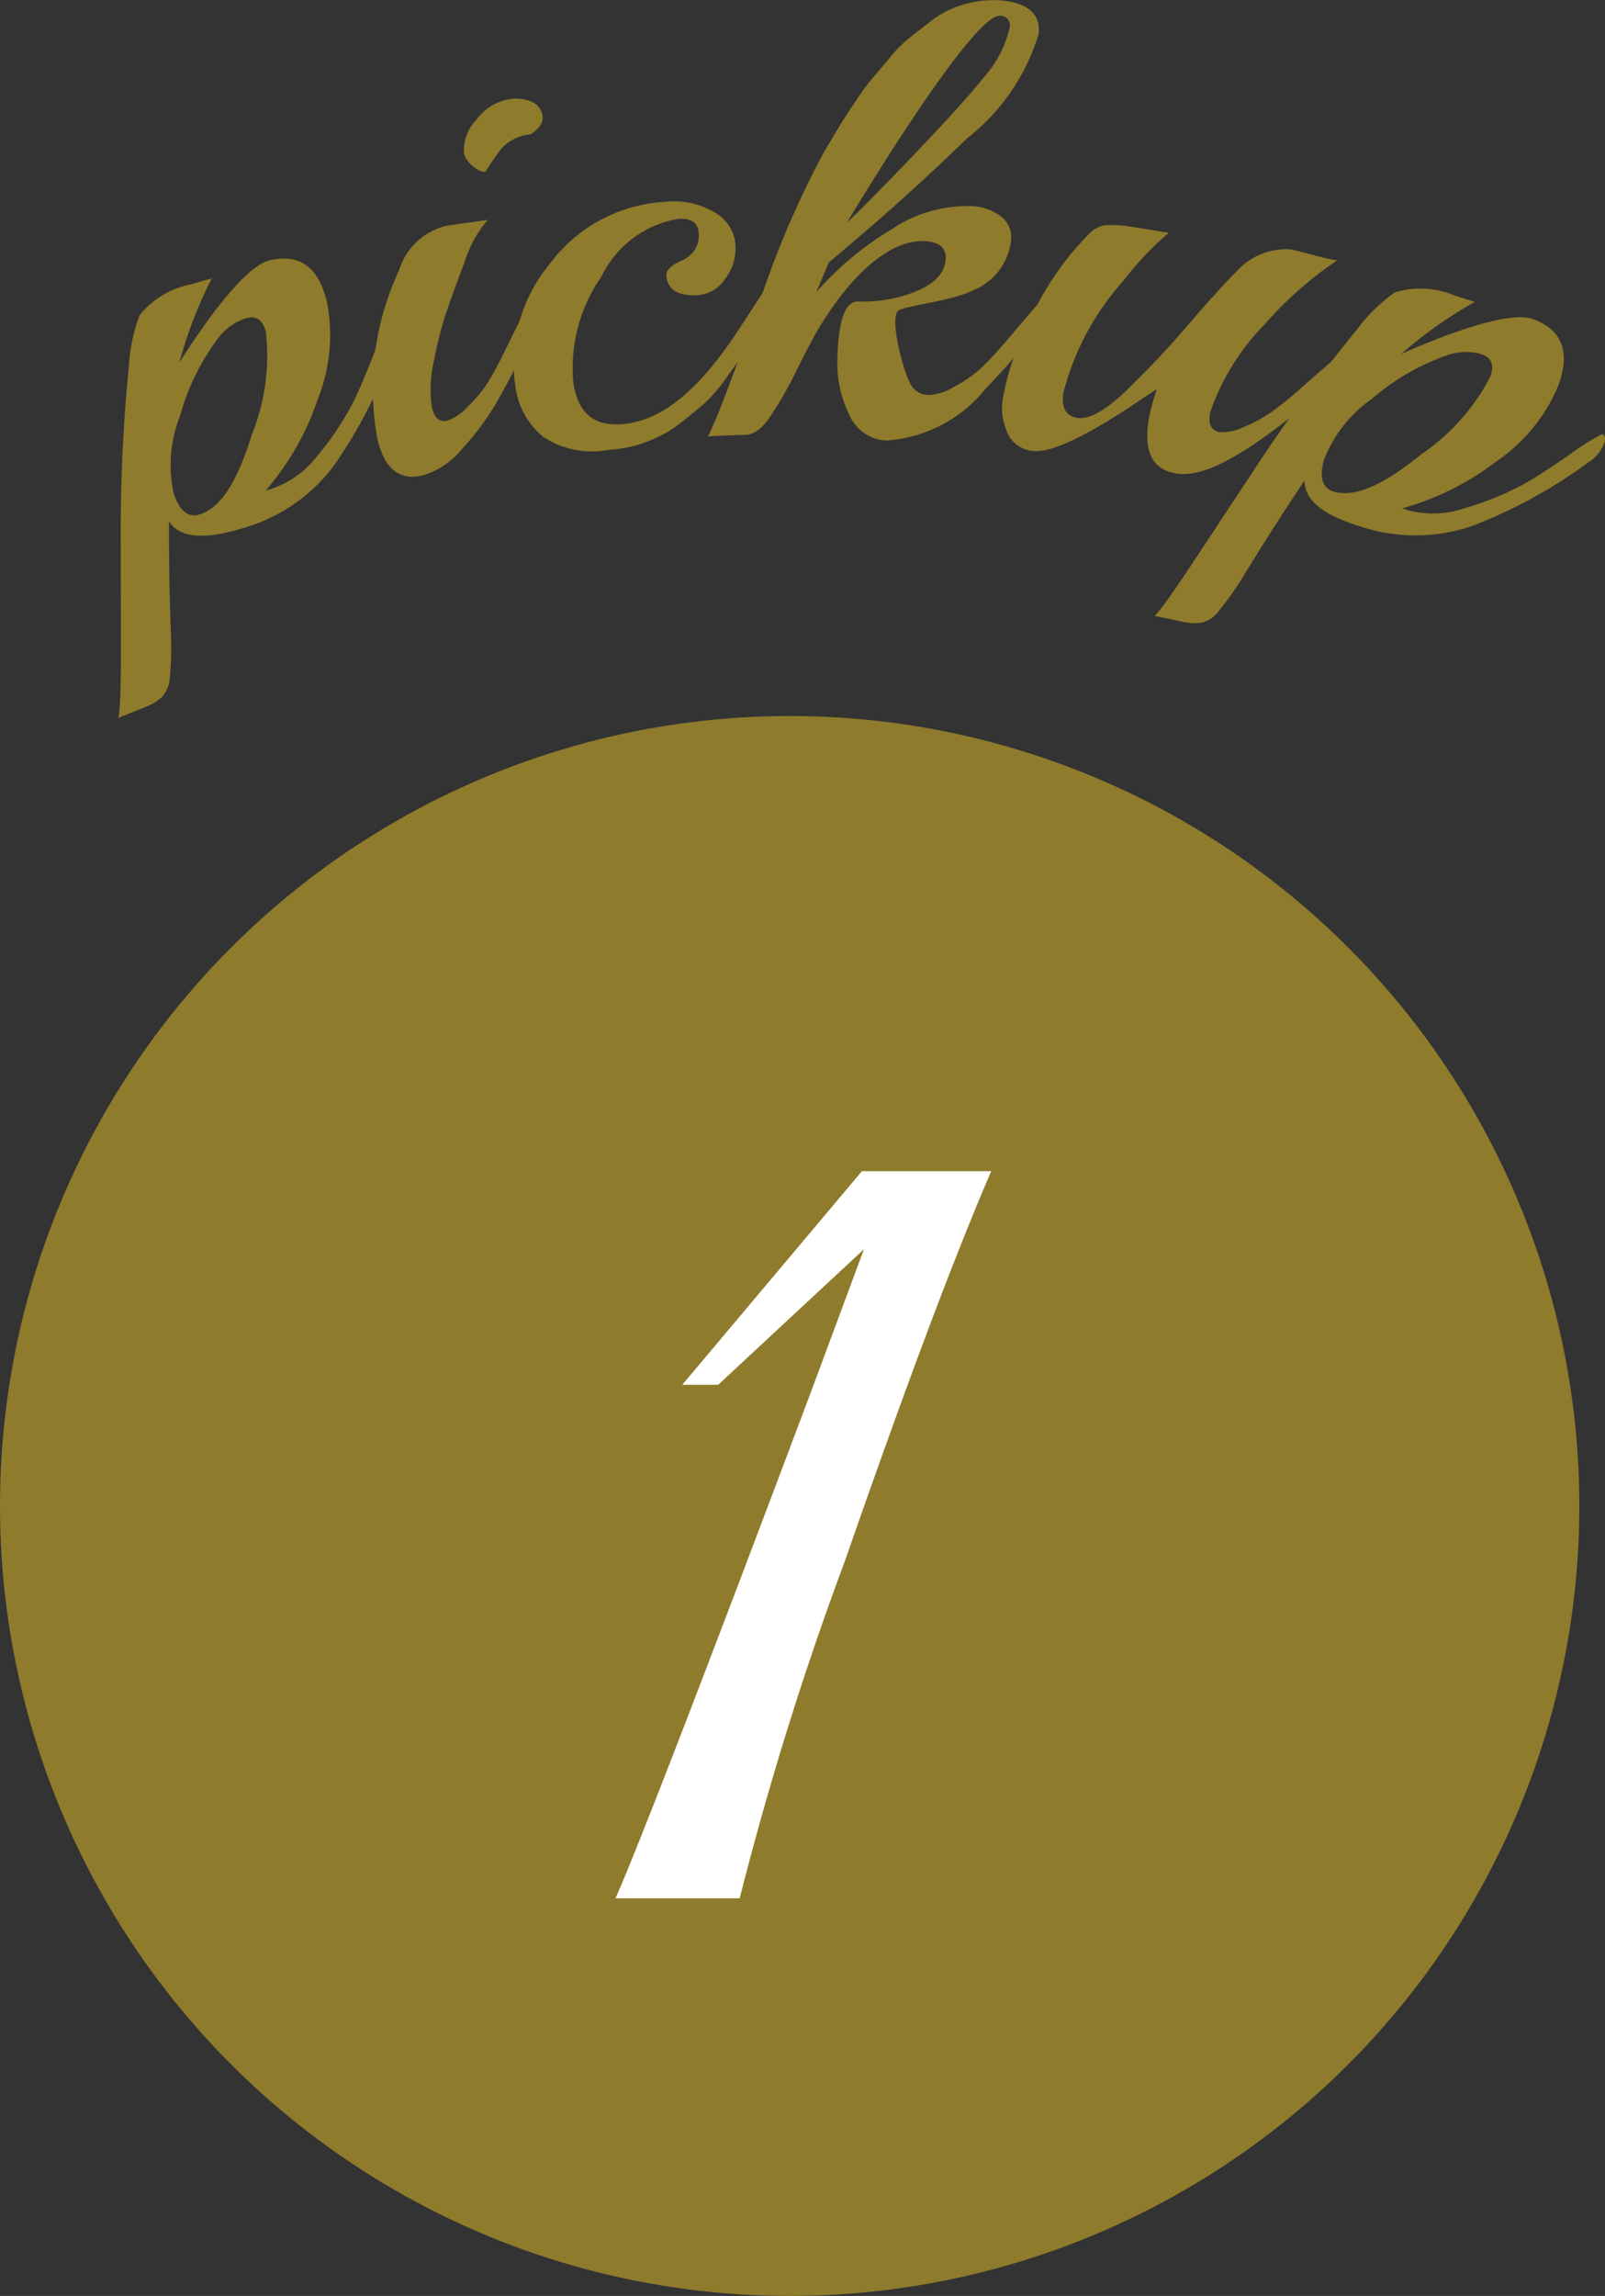
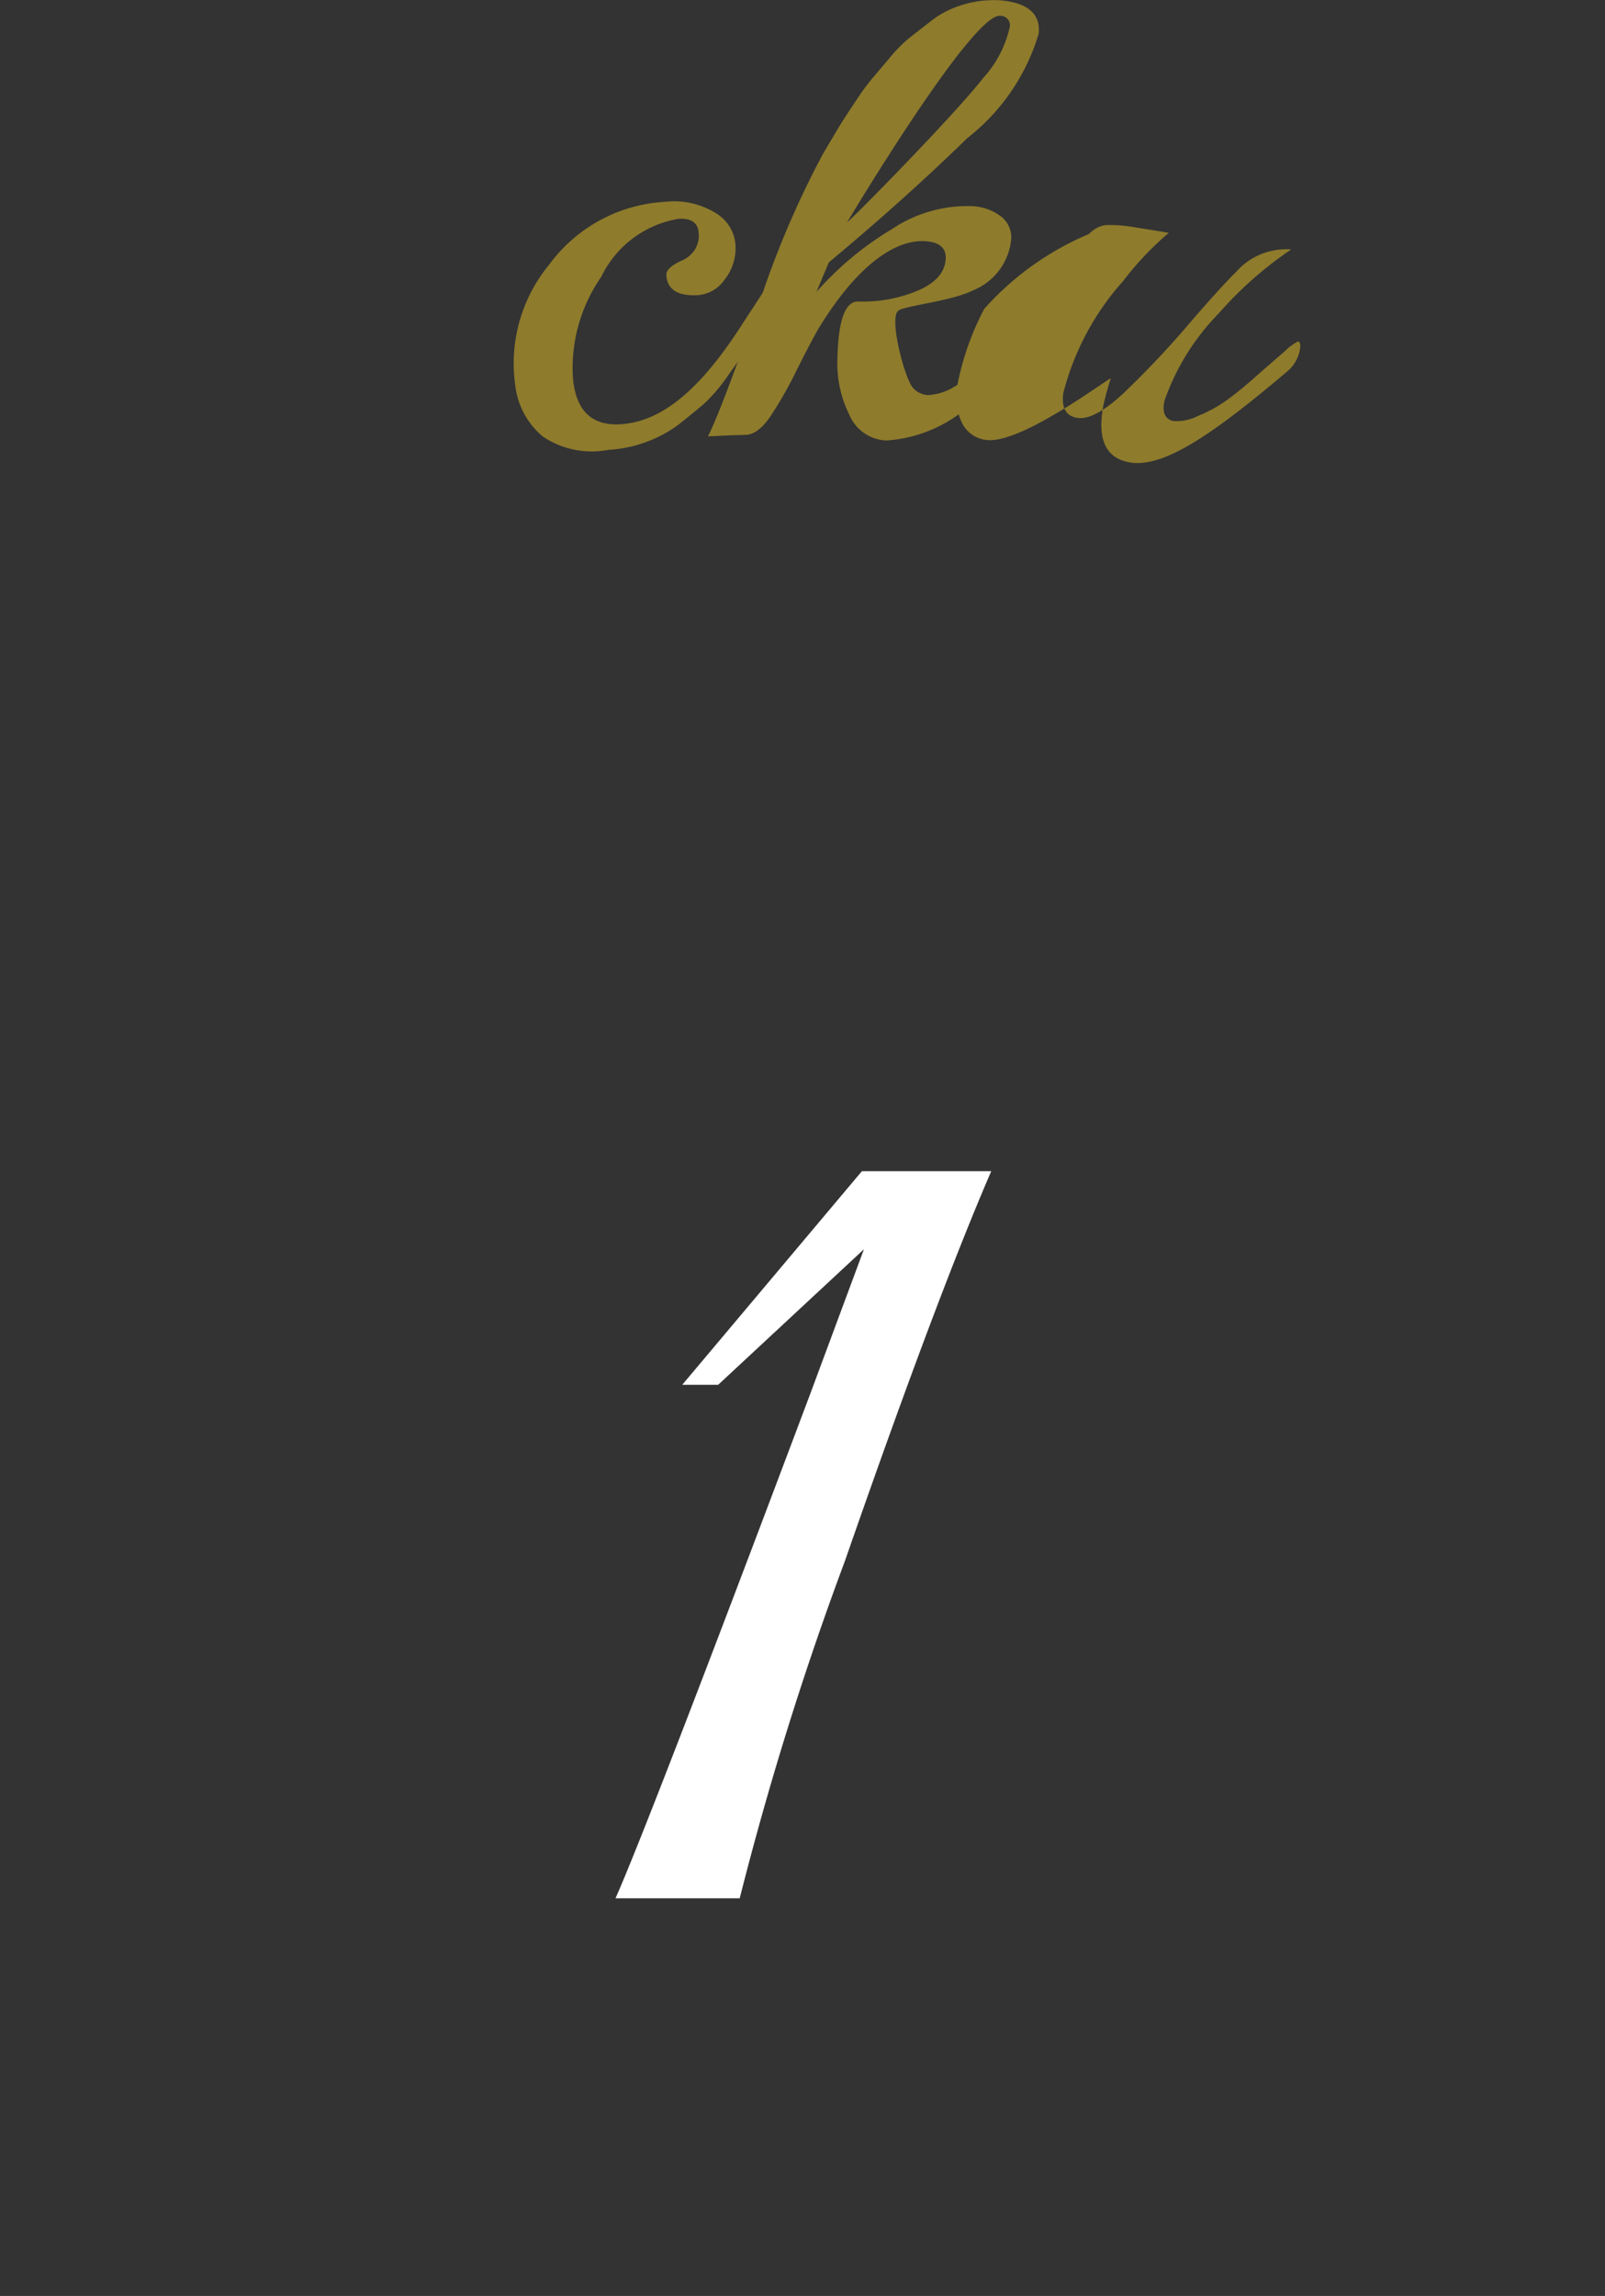
<svg xmlns="http://www.w3.org/2000/svg" width="40.65" height="58.128" viewBox="0 0 40.65 58.128">
  <rect x="0" y="0" width="40.65" height="58.128" fill="#333333" stroke="none" />
  <defs>
    <style>
      .cls-1 {
        fill: #8e7b2c;
      }

      .cls-2 {
        fill: #fff;
      }
    </style>
  </defs>
  <title>アセット 1</title>
  <g id="レイヤー_2" data-name="レイヤー 2">
    <g id="レイヤー_1-2" data-name="レイヤー 1">
      <g>
-         <circle class="cls-1" cx="20" cy="38.128" r="20" />
        <g>
-           <path class="cls-1" d="M9.985,8.806a12.455,12.455,0,0,1-1.526,2.98,4.375,4.375,0,0,1-2.31,1.587c-.97.295-1.588.253-1.869-.17,0,1.114.008,1.669.046,2.776a8.289,8.289,0,0,1-.032,1.241.767.767,0,0,1-.208.442,1.393,1.393,0,0,1-.428.248c-.265.105-.398.158-.661.267.092-.451.059-1.864.062-4.271a42.933,42.933,0,0,1,.206-4.653,4.268,4.268,0,0,1,.274-1.278A2.209,2.209,0,0,1,4.848,7.196c.206-.06.309-.09.515-.148a10.951,10.951,0,0,0-.818,2.126c.007.002,1.449-2.369,2.268-2.577.772-.196,1.265.169,1.472,1.069a4.395,4.395,0,0,1-.249,2.474A6.834,6.834,0,0,1,6.73,12.417c.049-.014.074-.021.123-.034a2.408,2.408,0,0,0,1.172-.828,7.519,7.519,0,0,0,.911-1.353c.133-.256.31-.677.541-1.265a5.541,5.541,0,0,1,.39-.889c.089-.018.149.056.183.224A.968.968,0,0,1,9.985,8.806Zm-3.618-.771a.652.652,0,0,0-.155.028,1.424,1.424,0,0,0-.69.505,5.804,5.804,0,0,0-.962,1.96,3.375,3.375,0,0,0-.16,1.969c.15.447.372.62.668.524.53-.172.948-.842,1.311-2.02a5.332,5.332,0,0,0,.353-2.611C6.667,8.147,6.539,8.035,6.367,8.035Z" />
-           <path class="cls-1" d="M11.298,5.718c.351-.052.527-.077.878-.123.07-.011.105-.016.176-.026a2.991,2.991,0,0,0-.59,1.08c-.219.575-.374,1.009-.473,1.301a9.625,9.625,0,0,0-.295,1.169,3.171,3.171,0,0,0-.061,1.16c.054.287.182.411.383.374a1.242,1.242,0,0,0,.538-.365,3.311,3.311,0,0,0,.531-.651c.132-.219.276-.494.436-.822s.301-.611.422-.85a1.32,1.32,0,0,1,.216-.364c.067-.009.114.079.138.262a.967.967,0,0,1-.098.552q-.487,1.006-.881,1.702a6.693,6.693,0,0,1-.925,1.259,2.009,2.009,0,0,1-1.02.67c-.579.117-.951-.198-1.12-.963a7.039,7.039,0,0,1,.552-4.234A1.658,1.658,0,0,1,11.298,5.718Zm2.145-2.317c-.029.004-.043.005-.072.009a1.131,1.131,0,0,0-.666.344,6.447,6.447,0,0,0-.405.59c-.103.06-.508-.21-.548-.469a1.091,1.091,0,0,1,.32-.848,1.285,1.285,0,0,1,.793-.509,1.026,1.026,0,0,1,.63.072.458.458,0,0,1,.248.358C13.761,3.103,13.659,3.253,13.443,3.401Z" />
          <path class="cls-1" d="M19.525,7.14c.068-.001.103.095.106.286a1.399,1.399,0,0,1-.265.711c-.178.285-.316.503-.417.651s-.271.385-.508.715a4.183,4.183,0,0,1-.613.722c-.174.149-.394.328-.655.535a3.314,3.314,0,0,1-1.762.629,2.219,2.219,0,0,1-1.667-.34,1.982,1.982,0,0,1-.696-1.308,3.926,3.926,0,0,1,.86-3.039,3.9,3.9,0,0,1,2.934-1.592,2.005,2.005,0,0,1,1.286.285,1.021,1.021,0,0,1,.501.826,1.281,1.281,0,0,1-.278.86.906.906,0,0,1-.679.392c-.506.026-.772-.14-.796-.51-.008-.12.128-.251.406-.372a.748.748,0,0,0,.298-.243.665.665,0,0,0,.116-.443c-.013-.26-.183-.384-.509-.365a2.655,2.655,0,0,0-1.958,1.467,4.038,4.038,0,0,0-.713,2.626c.094.812.517,1.173,1.267,1.103,1.046-.097,1.994-.944,2.993-2.493.198-.307.372-.567.509-.781C19.422,7.247,19.502,7.141,19.525,7.14Z" />
          <path class="cls-1" d="M26.314,8.331c-.458.522-.896,1.045-1.328,1.483a3.531,3.531,0,0,1-2.522,1.338,1.059,1.059,0,0,1-.952-.649,2.921,2.921,0,0,1-.304-1.375c.017-1.003.192-1.504.529-1.495a3.574,3.574,0,0,0,1.48-.264c.462-.191.711-.457.734-.808.019-.28-.157-.435-.526-.455-.797-.045-1.754.682-2.67,2.173-.091.148-.279.498-.554,1.045a10.161,10.161,0,0,1-.71,1.249c-.202.284-.401.43-.6.436-.384.011-.576.02-.96.039.296-.597.724-1.795,1.368-3.58a23.606,23.606,0,0,1,1.542-3.568c.012-.02.088-.15.23-.389.142-.239.242-.404.298-.492.057-.089.169-.259.335-.506a5.642,5.642,0,0,1,.402-.545c.103-.118.246-.288.43-.507a3.515,3.515,0,0,1,.494-.5c.144-.113.317-.248.517-.403a2.331,2.331,0,0,1,.557-.336A2.723,2.723,0,0,1,25.322.007c.708.058,1.036.346.985.846a5.258,5.258,0,0,1-1.812,2.647c-1.108,1.081-2.278,2.123-3.502,3.142-.127.3-.191.449-.315.749a8.09,8.09,0,0,1,1.909-1.589,3.446,3.446,0,0,1,2.003-.584,1.309,1.309,0,0,1,.782.277.669.669,0,0,1,.235.597,1.548,1.548,0,0,1-.951,1.254c-.574.291-1.801.395-1.919.533-.212.245.179,1.697.381,1.935a.542.542,0,0,0,.394.188,1.405,1.405,0,0,0,.679-.224,3.168,3.168,0,0,0,.738-.536c.199-.199.417-.438.651-.717.234-.28.44-.52.616-.722q.264-.305.298-.3c.068.008.091.11.068.304A.968.968,0,0,1,26.314,8.331ZM25.328.4c-.715-.06-3.87,5.223-3.87,5.223.027.019,2.707-2.7,3.438-3.642a2.812,2.812,0,0,0,.676-1.289A.238.238,0,0,0,25.328.4Z" />
-           <path class="cls-1" d="M32.703,6.315c.332.082.498.126.829.213.173.042.333.065.333.065a9.46,9.46,0,0,0-1.831,1.614,5.968,5.968,0,0,0-1.38,2.22c-.061.294.014.465.226.51a1.172,1.172,0,0,0,.618-.126,3.539,3.539,0,0,0,.744-.408q.328-.239.737-.602c.273-.242.514-.449.718-.625a1.348,1.348,0,0,1,.34-.254c.066.018.075.119.025.304a.948.948,0,0,1-.32.475c-1.875,1.584-3.132,2.447-3.991,2.28-.579-.113-.796-.572-.652-1.391.045-.258.195-.73.195-.73-.04-.026-2.256,1.663-3.142,1.558a.782.782,0,0,1-.601-.386,1.506,1.506,0,0,1-.151-.953,7,7,0,0,1,.689-1.98A7.379,7.379,0,0,1,27.581,5.924a.735.735,0,0,1,.413-.225,3.438,3.438,0,0,1,.769.06c.336.052.504.079.839.136A7.821,7.821,0,0,0,28.448,7.113a6.767,6.767,0,0,0-1.518,2.84c-.049.378.07.586.363.627.292.041.676-.173,1.17-.632a23.666,23.666,0,0,0,1.696-1.802c.642-.743,1.03-1.151,1.132-1.243A1.69,1.69,0,0,1,32.703,6.315Z" />
-           <path class="cls-1" d="M40.254,11.687a12.579,12.579,0,0,1-2.947,1.621,4.417,4.417,0,0,1-2.812.034c-.97-.293-1.456-.669-1.456-1.177-.616.927-.915,1.395-1.496,2.337a8.291,8.291,0,0,1-.712,1.014.757.757,0,0,1-.413.252,1.368,1.368,0,0,1-.488-.031c-.275-.059-.413-.087-.688-.143.324-.325,1.073-1.519,2.404-3.52a42.364,42.364,0,0,1,2.741-3.757,4.253,4.253,0,0,1,.936-.911,2.2,2.2,0,0,1,1.519.076c.205.064.308.096.512.162a10.913,10.913,0,0,0-1.861,1.314c.004.006,2.522-1.166,3.324-.882.756.268.968.847.641,1.71a4.371,4.371,0,0,1-1.587,1.916,6.923,6.923,0,0,1-2.361,1.168l.122.039a2.44,2.44,0,0,0,1.443-.037,7.578,7.578,0,0,0,1.516-.614c.255-.139.64-.389,1.163-.748a5.599,5.599,0,0,1,.824-.52c.086.035.096.13.03.288A.959.959,0,0,1,40.254,11.687ZM37.644,9.025a.657.657,0,0,0-.144-.064,1.426,1.426,0,0,0-.857.037,5.772,5.772,0,0,0-1.889,1.095,3.375,3.375,0,0,0-1.223,1.55c-.124.456-.037.723.262.807.535.15,1.253-.175,2.211-.953A5.337,5.337,0,0,0,37.751,9.522C37.833,9.285,37.789,9.121,37.644,9.025Z" />
+           <path class="cls-1" d="M32.703,6.315a9.46,9.46,0,0,0-1.831,1.614,5.968,5.968,0,0,0-1.38,2.22c-.061.294.014.465.226.51a1.172,1.172,0,0,0,.618-.126,3.539,3.539,0,0,0,.744-.408q.328-.239.737-.602c.273-.242.514-.449.718-.625a1.348,1.348,0,0,1,.34-.254c.066.018.075.119.025.304a.948.948,0,0,1-.32.475c-1.875,1.584-3.132,2.447-3.991,2.28-.579-.113-.796-.572-.652-1.391.045-.258.195-.73.195-.73-.04-.026-2.256,1.663-3.142,1.558a.782.782,0,0,1-.601-.386,1.506,1.506,0,0,1-.151-.953,7,7,0,0,1,.689-1.98A7.379,7.379,0,0,1,27.581,5.924a.735.735,0,0,1,.413-.225,3.438,3.438,0,0,1,.769.06c.336.052.504.079.839.136A7.821,7.821,0,0,0,28.448,7.113a6.767,6.767,0,0,0-1.518,2.84c-.049.378.07.586.363.627.292.041.676-.173,1.17-.632a23.666,23.666,0,0,0,1.696-1.802c.642-.743,1.03-1.151,1.132-1.243A1.69,1.69,0,0,1,32.703,6.315Z" />
        </g>
        <path class="cls-2" d="M21.829,29.652h3.276q-1.404,3.251-3.705,9.867a81.673,81.673,0,0,0-2.665,8.541h-3.146q.832-1.872,4.94-12.792l1.352-3.64-3.692,3.432h-.91Z" />
      </g>
    </g>
  </g>
</svg>